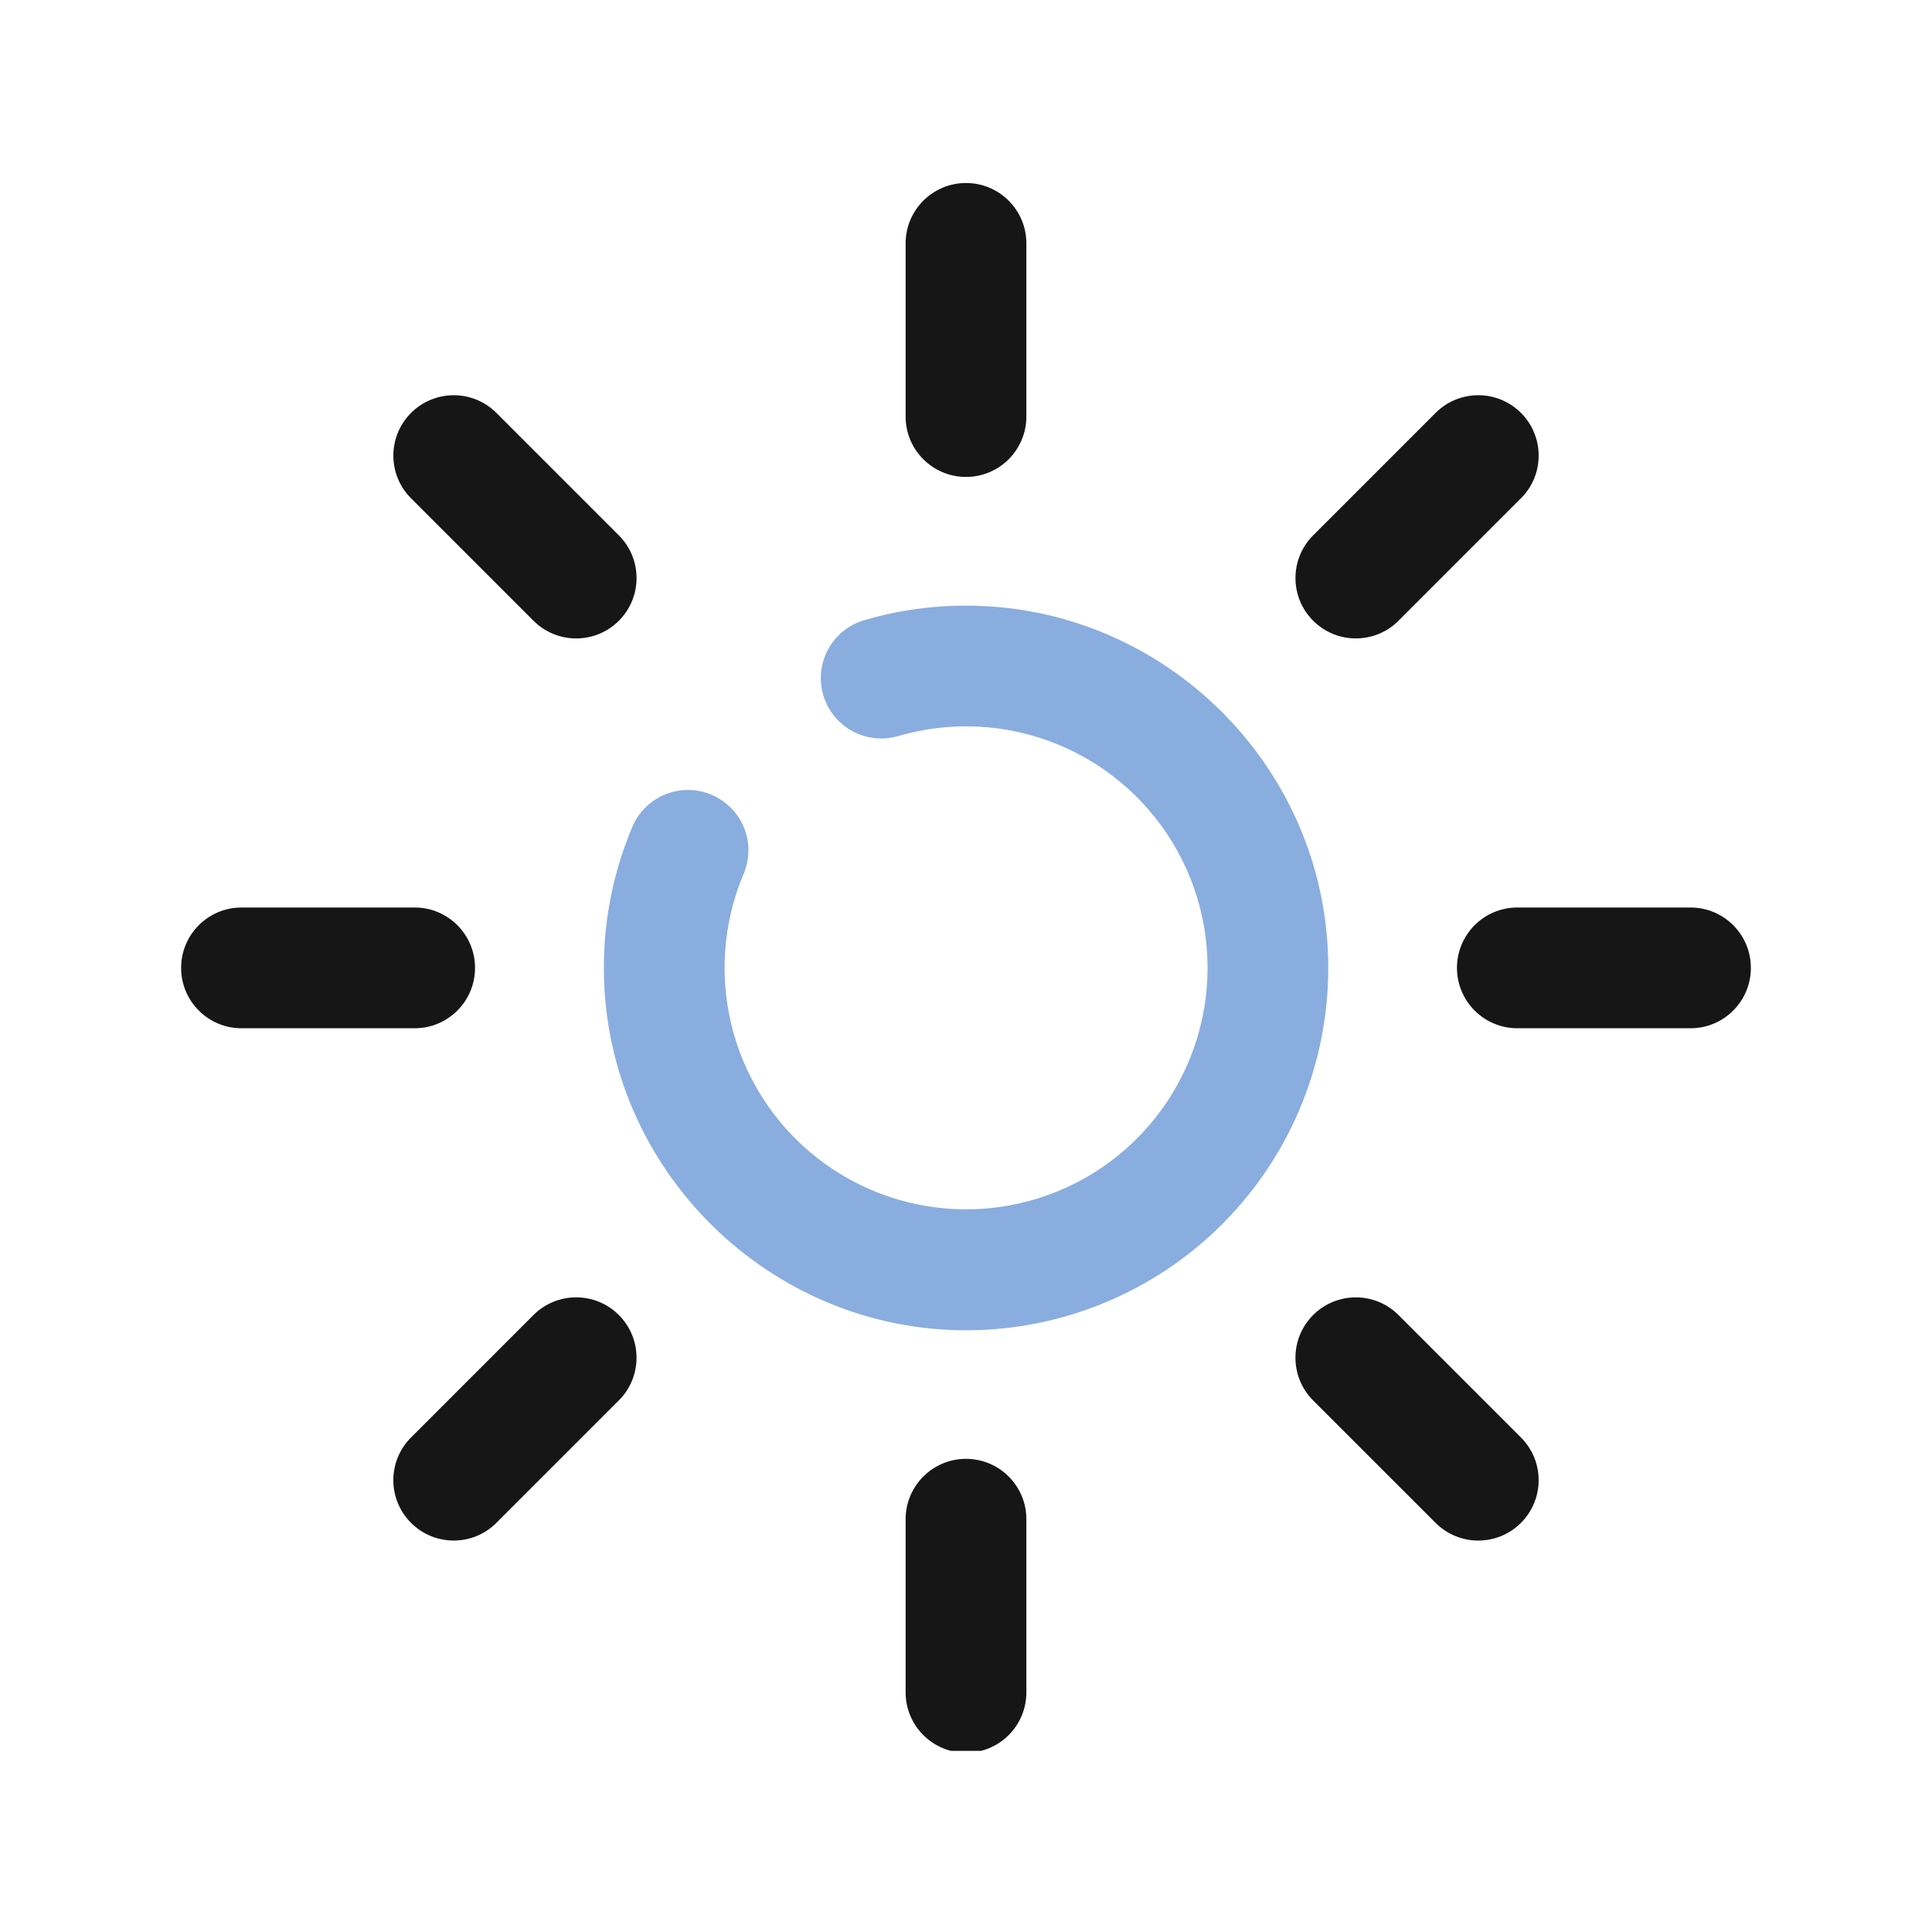
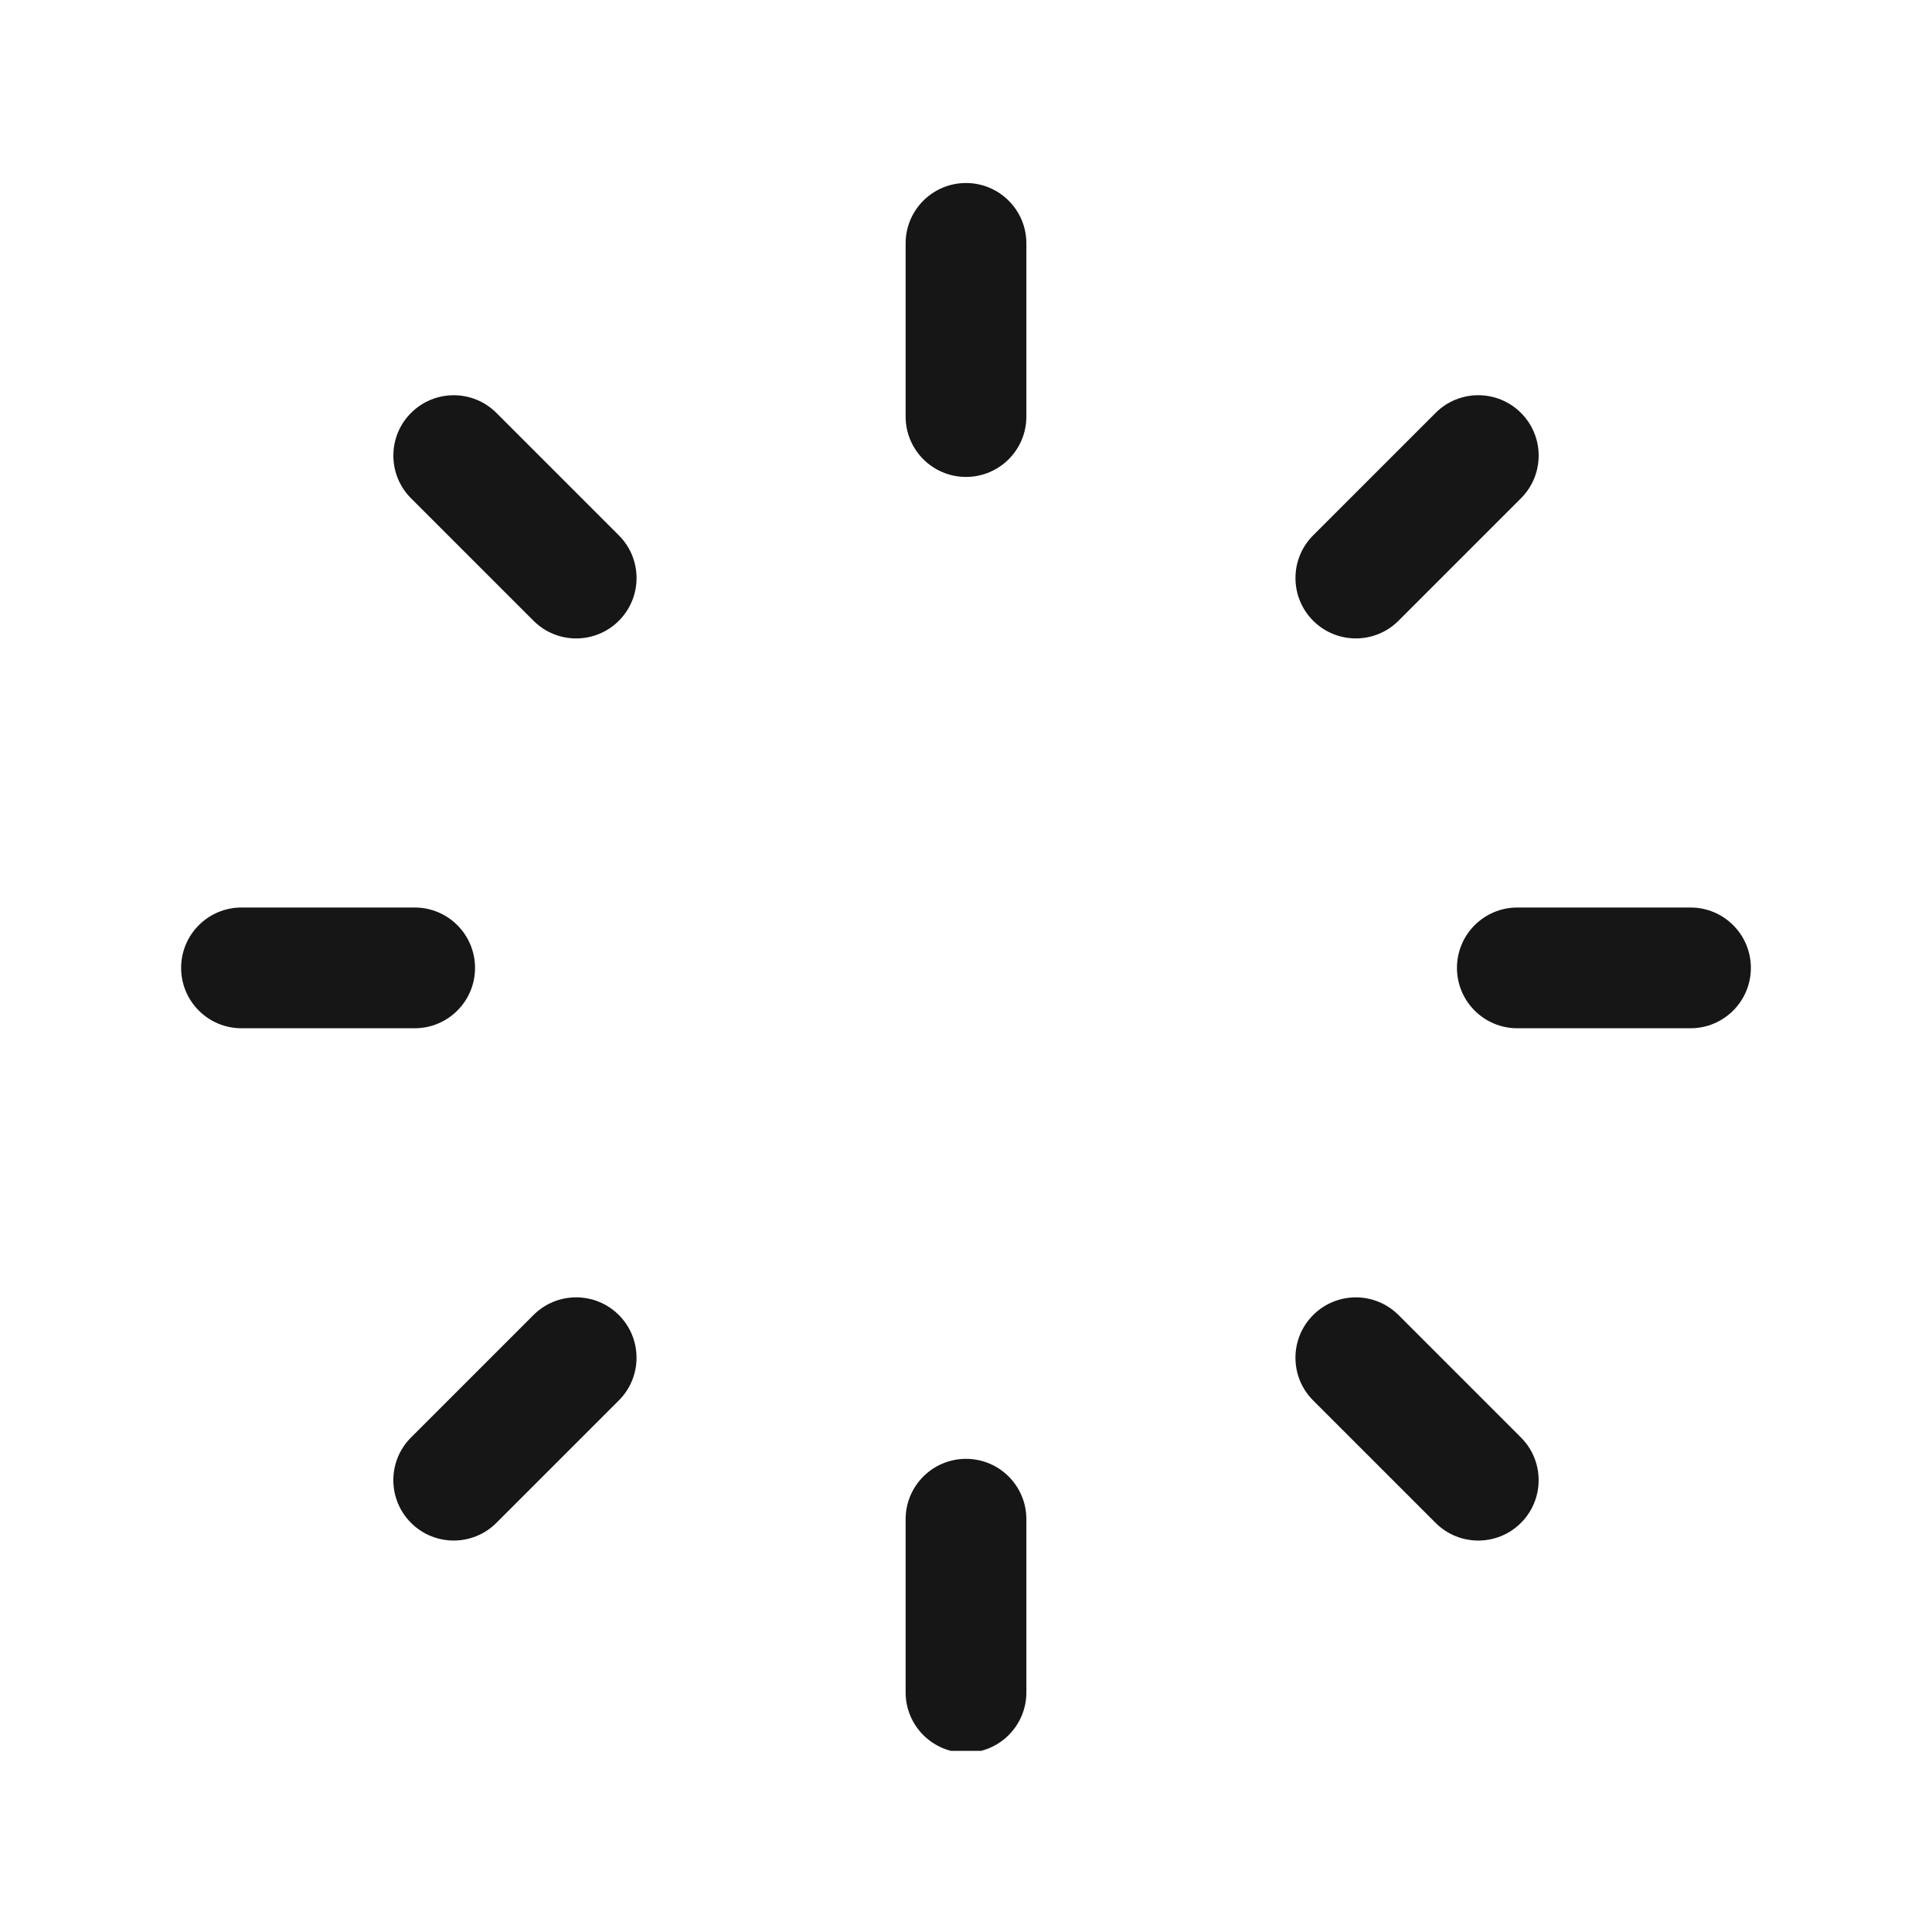
<svg xmlns="http://www.w3.org/2000/svg" width="512" height="512" viewBox="0 0 512 512" fill="none">
  <g clip-path="url(#clip0_2618_26069)">
-     <path d="M258.69 160.54C248.654 160.253 238.636 161.542 229 164.36C226.505 165.096 224.228 166.429 222.364 168.244C220.501 170.058 219.108 172.3 218.307 174.774C217.505 177.248 217.318 179.881 217.763 182.443C218.208 185.006 219.271 187.421 220.86 189.48V189.48C222.822 192.026 225.506 193.923 228.561 194.921C231.617 195.92 234.902 195.976 237.99 195.08C251.938 190.984 266.866 191.758 280.316 197.276C293.766 202.794 304.936 212.727 311.988 225.44C319.041 238.152 321.555 252.887 319.117 267.219C316.68 281.551 309.435 294.625 298.576 304.291C287.717 313.957 273.891 319.638 259.373 320.399C244.856 321.16 230.511 316.956 218.702 308.478C206.892 300 198.32 287.754 194.397 273.756C190.475 259.757 191.435 244.84 197.12 231.46C198.487 228.188 198.721 224.553 197.786 221.133C196.852 217.712 194.801 214.702 191.96 212.58V212.58C190.033 211.125 187.801 210.125 185.432 209.654C183.064 209.184 180.619 209.256 178.282 209.865C175.946 210.474 173.777 211.604 171.939 213.171C170.101 214.737 168.641 216.699 167.67 218.91C162.559 230.924 159.959 243.855 160.03 256.91C160.23 309.81 203.96 352.98 256.86 352.54C269.777 352.426 282.538 349.705 294.379 344.542C306.22 339.378 316.897 331.879 325.771 322.491C334.645 313.104 341.533 302.022 346.022 289.91C350.512 277.797 352.511 264.903 351.9 252C349.63 202.07 308.68 161.9 258.69 160.54Z" fill="#8AADDF" />
    <path d="M109.89 240.5H64C55.163 240.5 48 247.663 48 256.5C48 265.337 55.163 272.5 64 272.5H109.89C118.727 272.5 125.89 265.337 125.89 256.5C125.89 247.663 118.727 240.5 109.89 240.5Z" fill="#161616" />
    <path d="M448 240.5H402.11C393.274 240.5 386.11 247.663 386.11 256.5C386.11 265.337 393.274 272.5 402.11 272.5H448C456.837 272.5 464 265.337 464 256.5C464 247.663 456.837 240.5 448 240.5Z" fill="#161616" />
    <path d="M141.374 348.497L108.925 380.946C102.677 387.194 102.677 397.325 108.925 403.573C115.173 409.822 125.304 409.822 131.552 403.573L164.002 371.124C170.25 364.876 170.25 354.745 164.002 348.497C157.753 342.249 147.623 342.249 141.374 348.497Z" fill="#161616" />
    <path d="M380.447 109.424L347.998 141.873C341.75 148.121 341.75 158.252 347.998 164.5C354.247 170.749 364.377 170.749 370.626 164.5L403.075 132.051C409.323 125.803 409.323 115.672 403.075 109.424C396.826 103.175 386.696 103.175 380.447 109.424Z" fill="#161616" />
    <path d="M272 402.61C272 393.773 264.837 386.61 256 386.61C247.163 386.61 240 393.773 240 402.61V448.5C240 457.336 247.163 464.5 256 464.5C264.837 464.5 272 457.336 272 448.5V402.61Z" fill="#161616" />
    <path d="M272 64.5C272 55.663 264.837 48.5 256 48.5C247.163 48.5 240 55.663 240 64.5V110.39C240 119.227 247.163 126.39 256 126.39C264.837 126.39 272 119.227 272 110.39V64.5Z" fill="#161616" />
    <path d="M131.557 109.429C125.309 103.181 115.178 103.181 108.93 109.429C102.682 115.677 102.682 125.808 108.93 132.056L141.379 164.506C147.627 170.754 157.758 170.754 164.006 164.506C170.255 158.257 170.255 148.126 164.006 141.878L131.557 109.429Z" fill="#161616" />
    <path d="M370.621 348.502C364.372 342.253 354.242 342.253 347.993 348.502C341.745 354.75 341.745 364.881 347.993 371.129L380.443 403.578C386.691 409.827 396.822 409.827 403.07 403.578C409.318 397.33 409.318 387.199 403.07 380.951L370.621 348.502Z" fill="#161616" />
  </g>
  <defs>
    <clipPath id="clip0_2618_26069">
      <rect width="416" height="416" fill="white" transform="translate(48 48)" />
    </clipPath>
  </defs>
</svg>